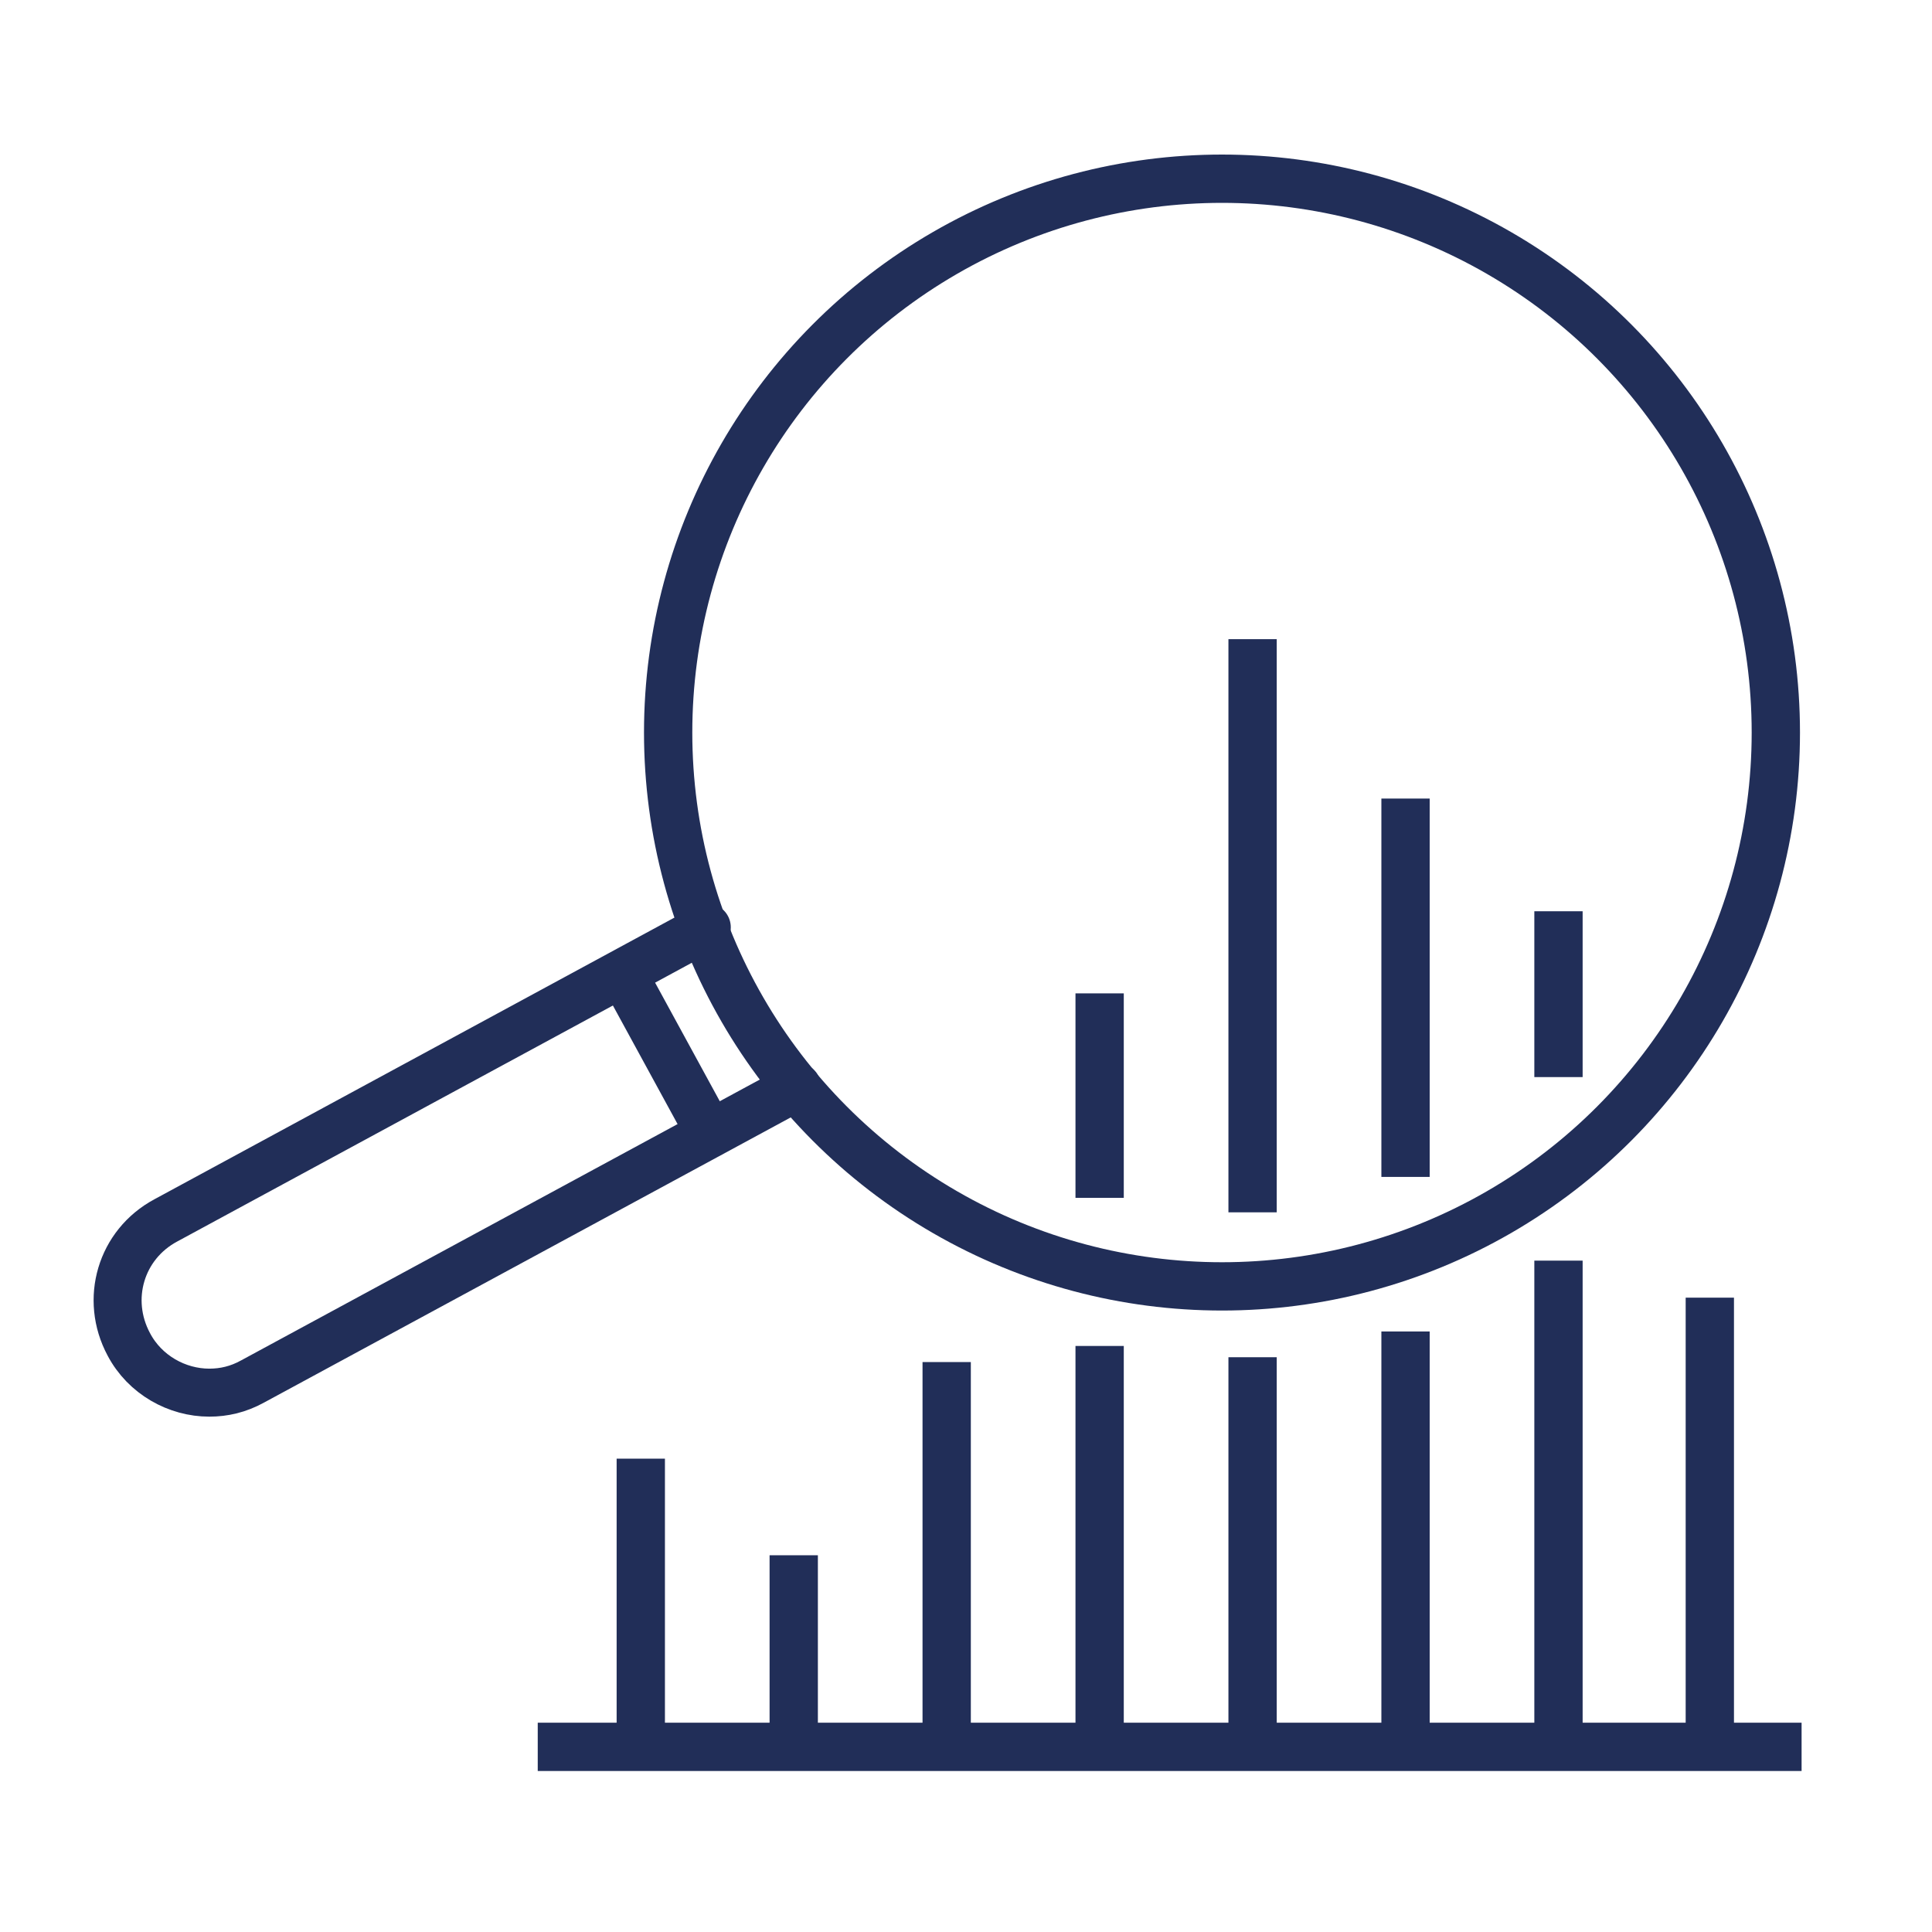
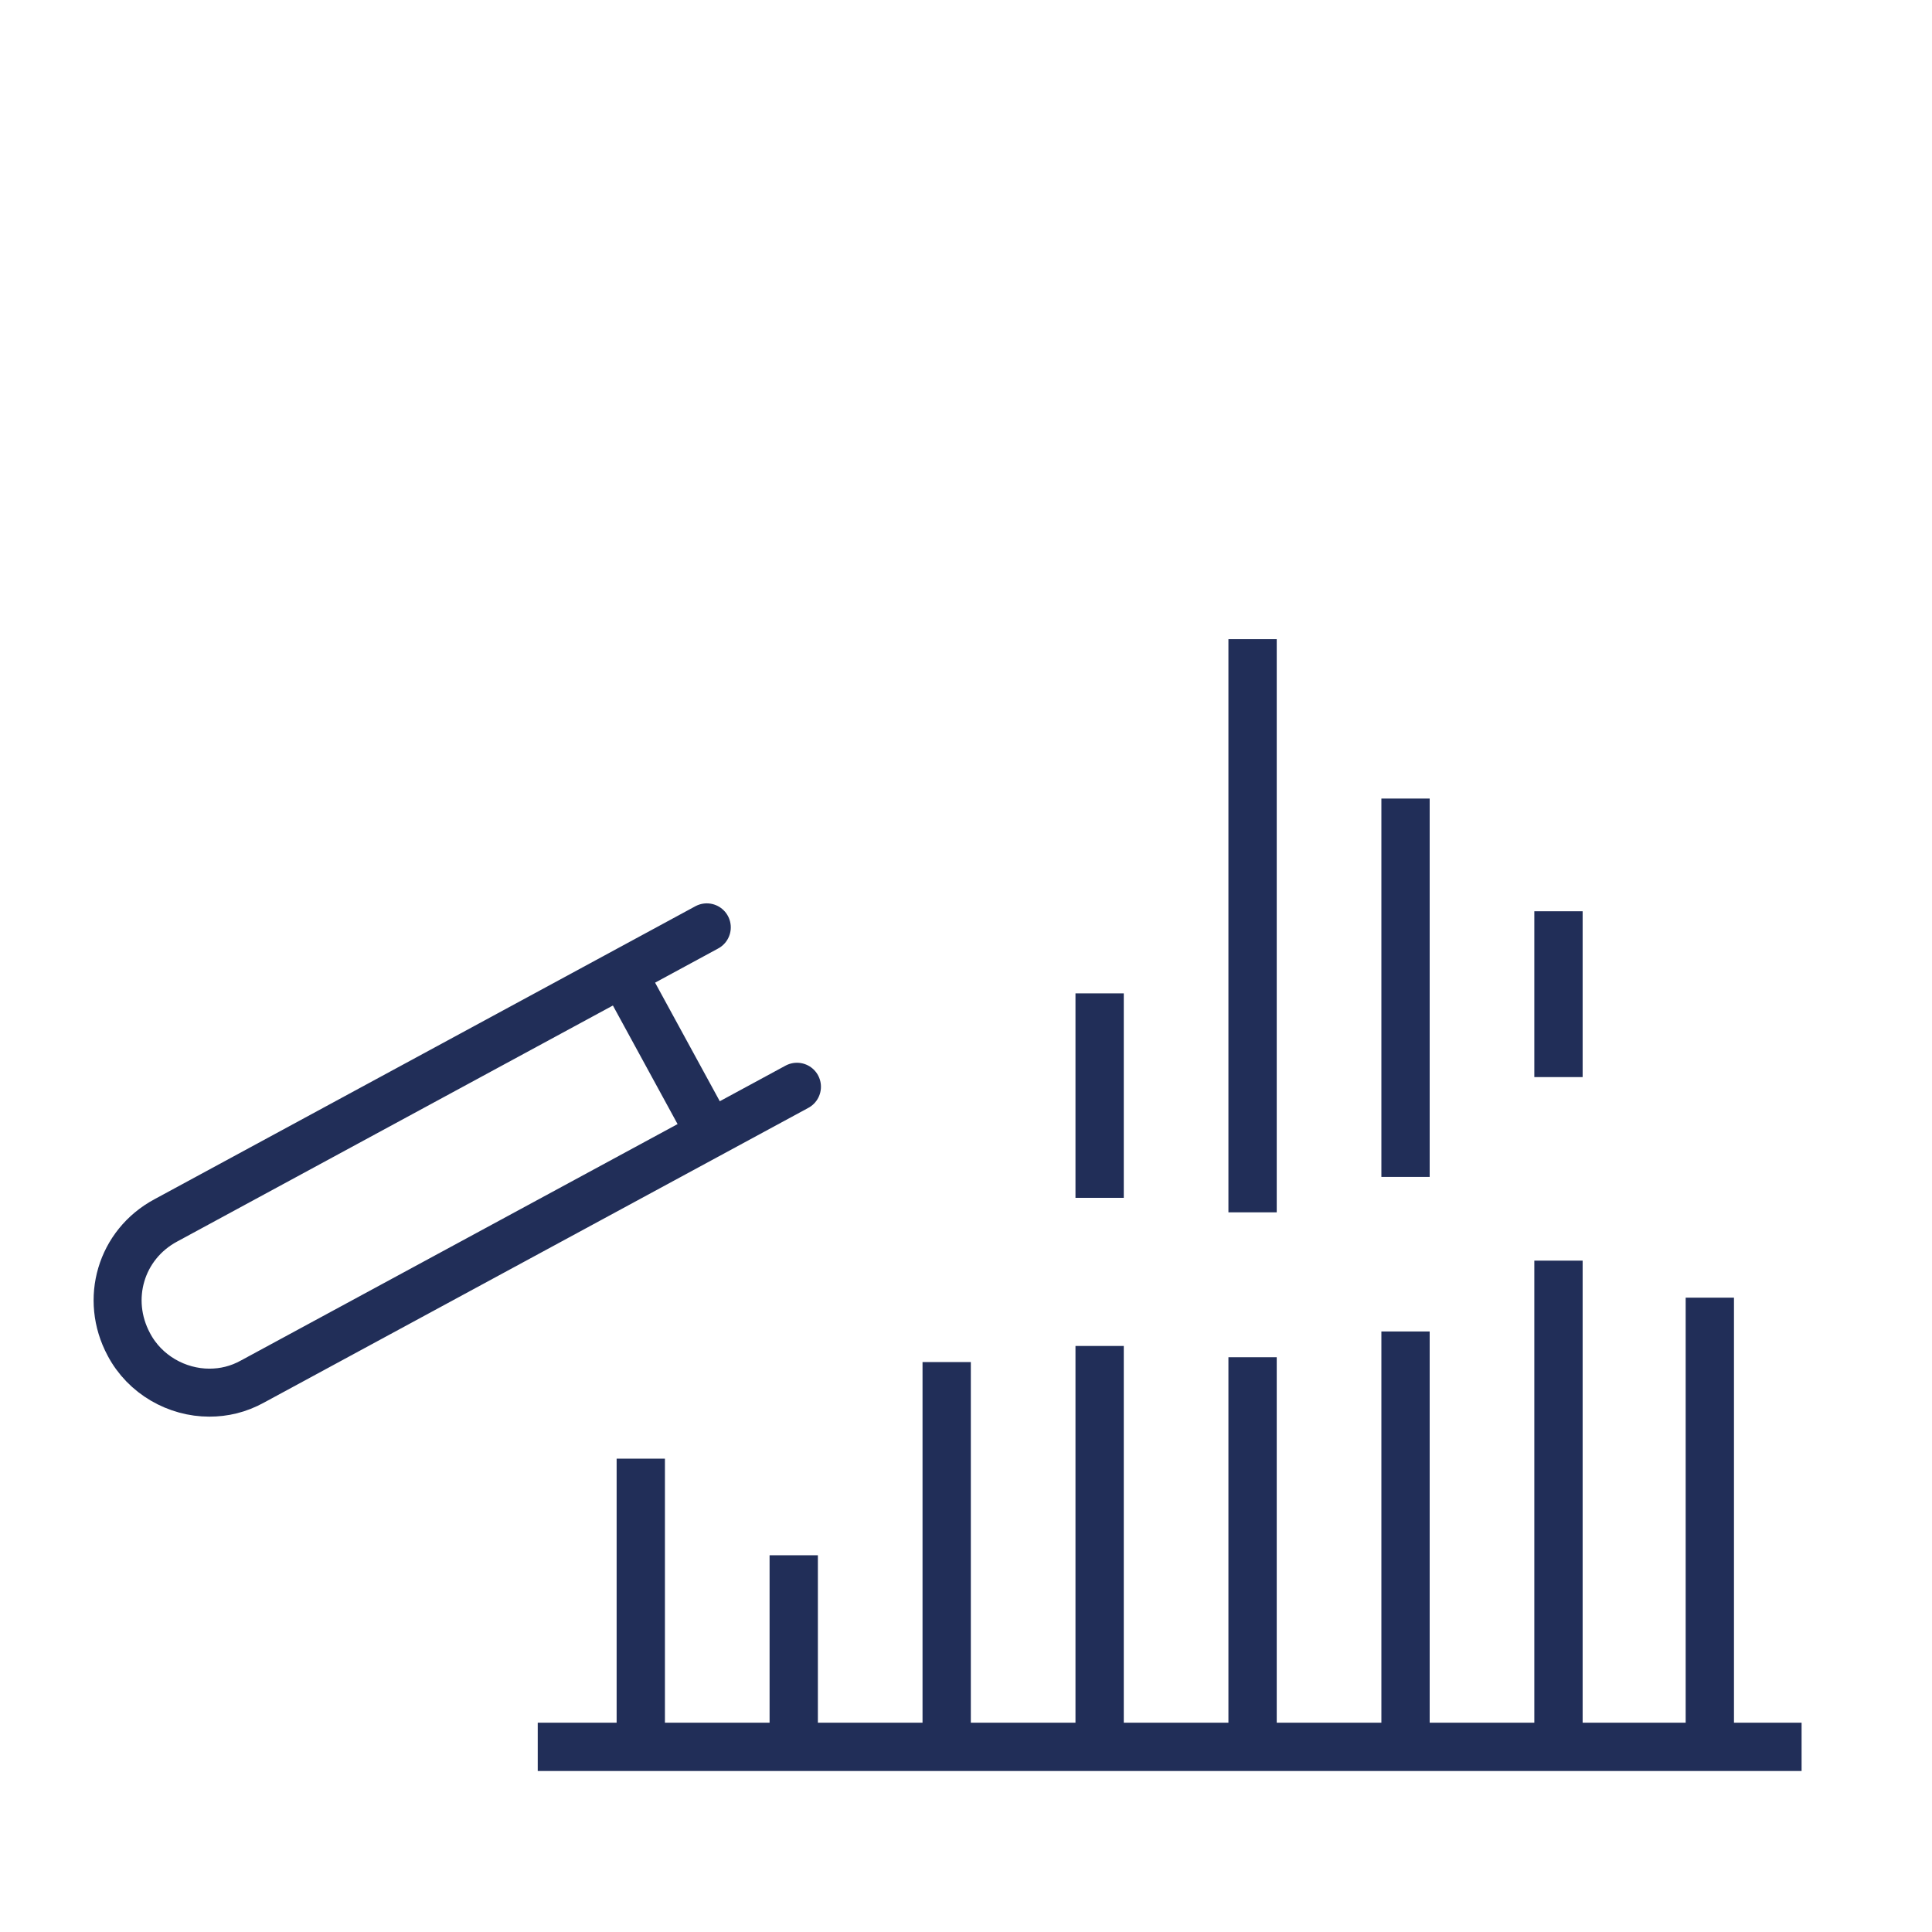
<svg xmlns="http://www.w3.org/2000/svg" version="1.1" id="Calque_1" x="0px" y="0px" viewBox="0 0 120 120" style="enable-background:new 0 0 120 120;" xml:space="preserve">
  <style type="text/css">
	.st0{fill:none;stroke:#212E58;stroke-width:2.981;stroke-linecap:round;stroke-miterlimit:10;}
	.st1{fill:none;stroke:#212E58;stroke-width:3;stroke-miterlimit:10;}
	.st2{fill:none;stroke:#212E58;stroke-width:3;stroke-linecap:round;stroke-miterlimit:10;}
</style>
  <g>
    <g>
      <path class="st0" d="M49.5,67.5L15.7,85.8c-0.9,0.5-1.8,0.7-2.7,0.7c-2,0-4-1.1-5-3c-1.5-2.8-0.5-6.2,2.3-7.7l33.6-18.2" />
      <line class="st0" x1="38.7" y1="60.5" x2="44.1" y2="70.4" />
    </g>
  </g>
  <line class="st1" x1="111.9" y1="108.5" x2="33.4" y2="108.5" />
-   <circle class="st2" cx="75.9" cy="45.5" r="34.4" />
  <line class="st1" x1="96.8" y1="66.9" x2="96.8" y2="56.6" />
  <line class="st1" x1="96.8" y1="78.3" x2="96.8" y2="108.5" />
  <line class="st1" x1="49.3" y1="96.6" x2="49.3" y2="108.3" />
  <line class="st1" x1="58.8" y1="84.6" x2="58.8" y2="108.3" />
  <line class="st1" x1="39.8" y1="90.6" x2="39.8" y2="108.3" />
  <line class="st1" x1="106.2" y1="80.6" x2="106.2" y2="108.3" />
  <line class="st1" x1="77.8" y1="75.3" x2="77.8" y2="39.7" />
  <line class="st1" x1="77.8" y1="84.3" x2="77.8" y2="108.3" />
  <line class="st1" x1="68.3" y1="83.6" x2="68.3" y2="108.3" />
  <line class="st1" x1="68.3" y1="74.4" x2="68.3" y2="61.7" />
  <line class="st1" x1="87.3" y1="49.6" x2="87.3" y2="73.1" />
  <line class="st1" x1="87.3" y1="82.7" x2="87.3" y2="108.5" />
</svg>